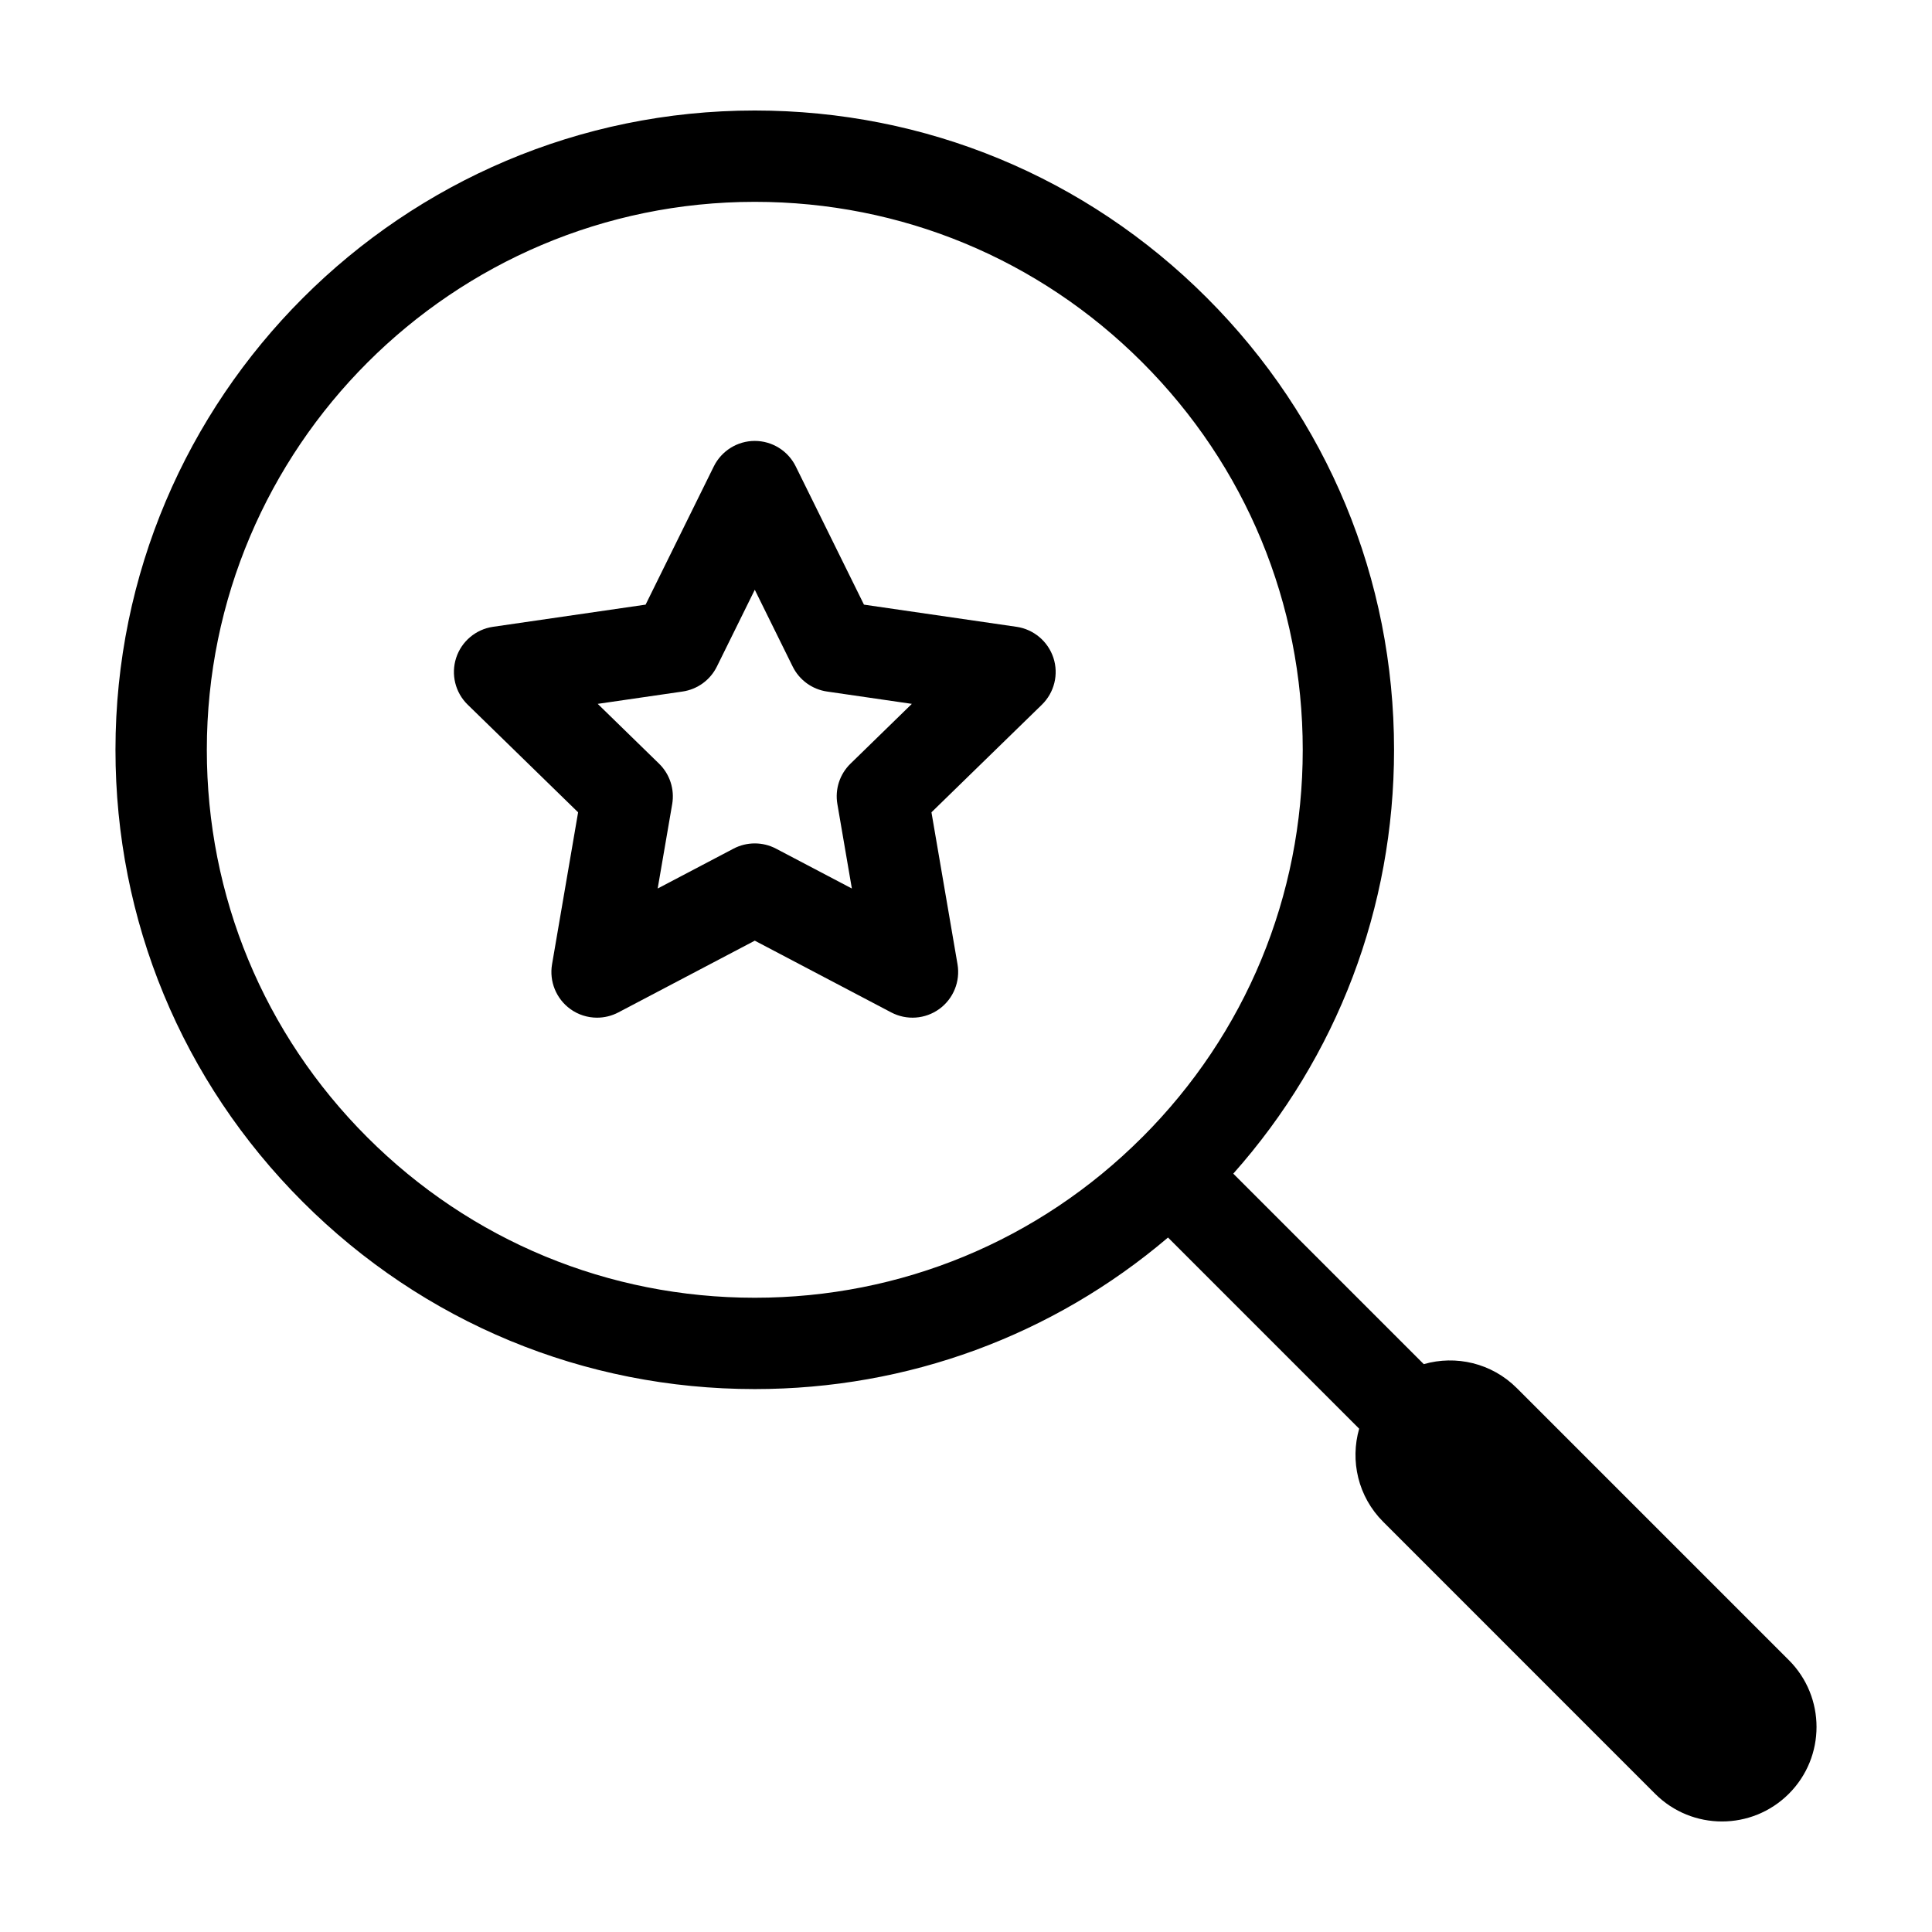
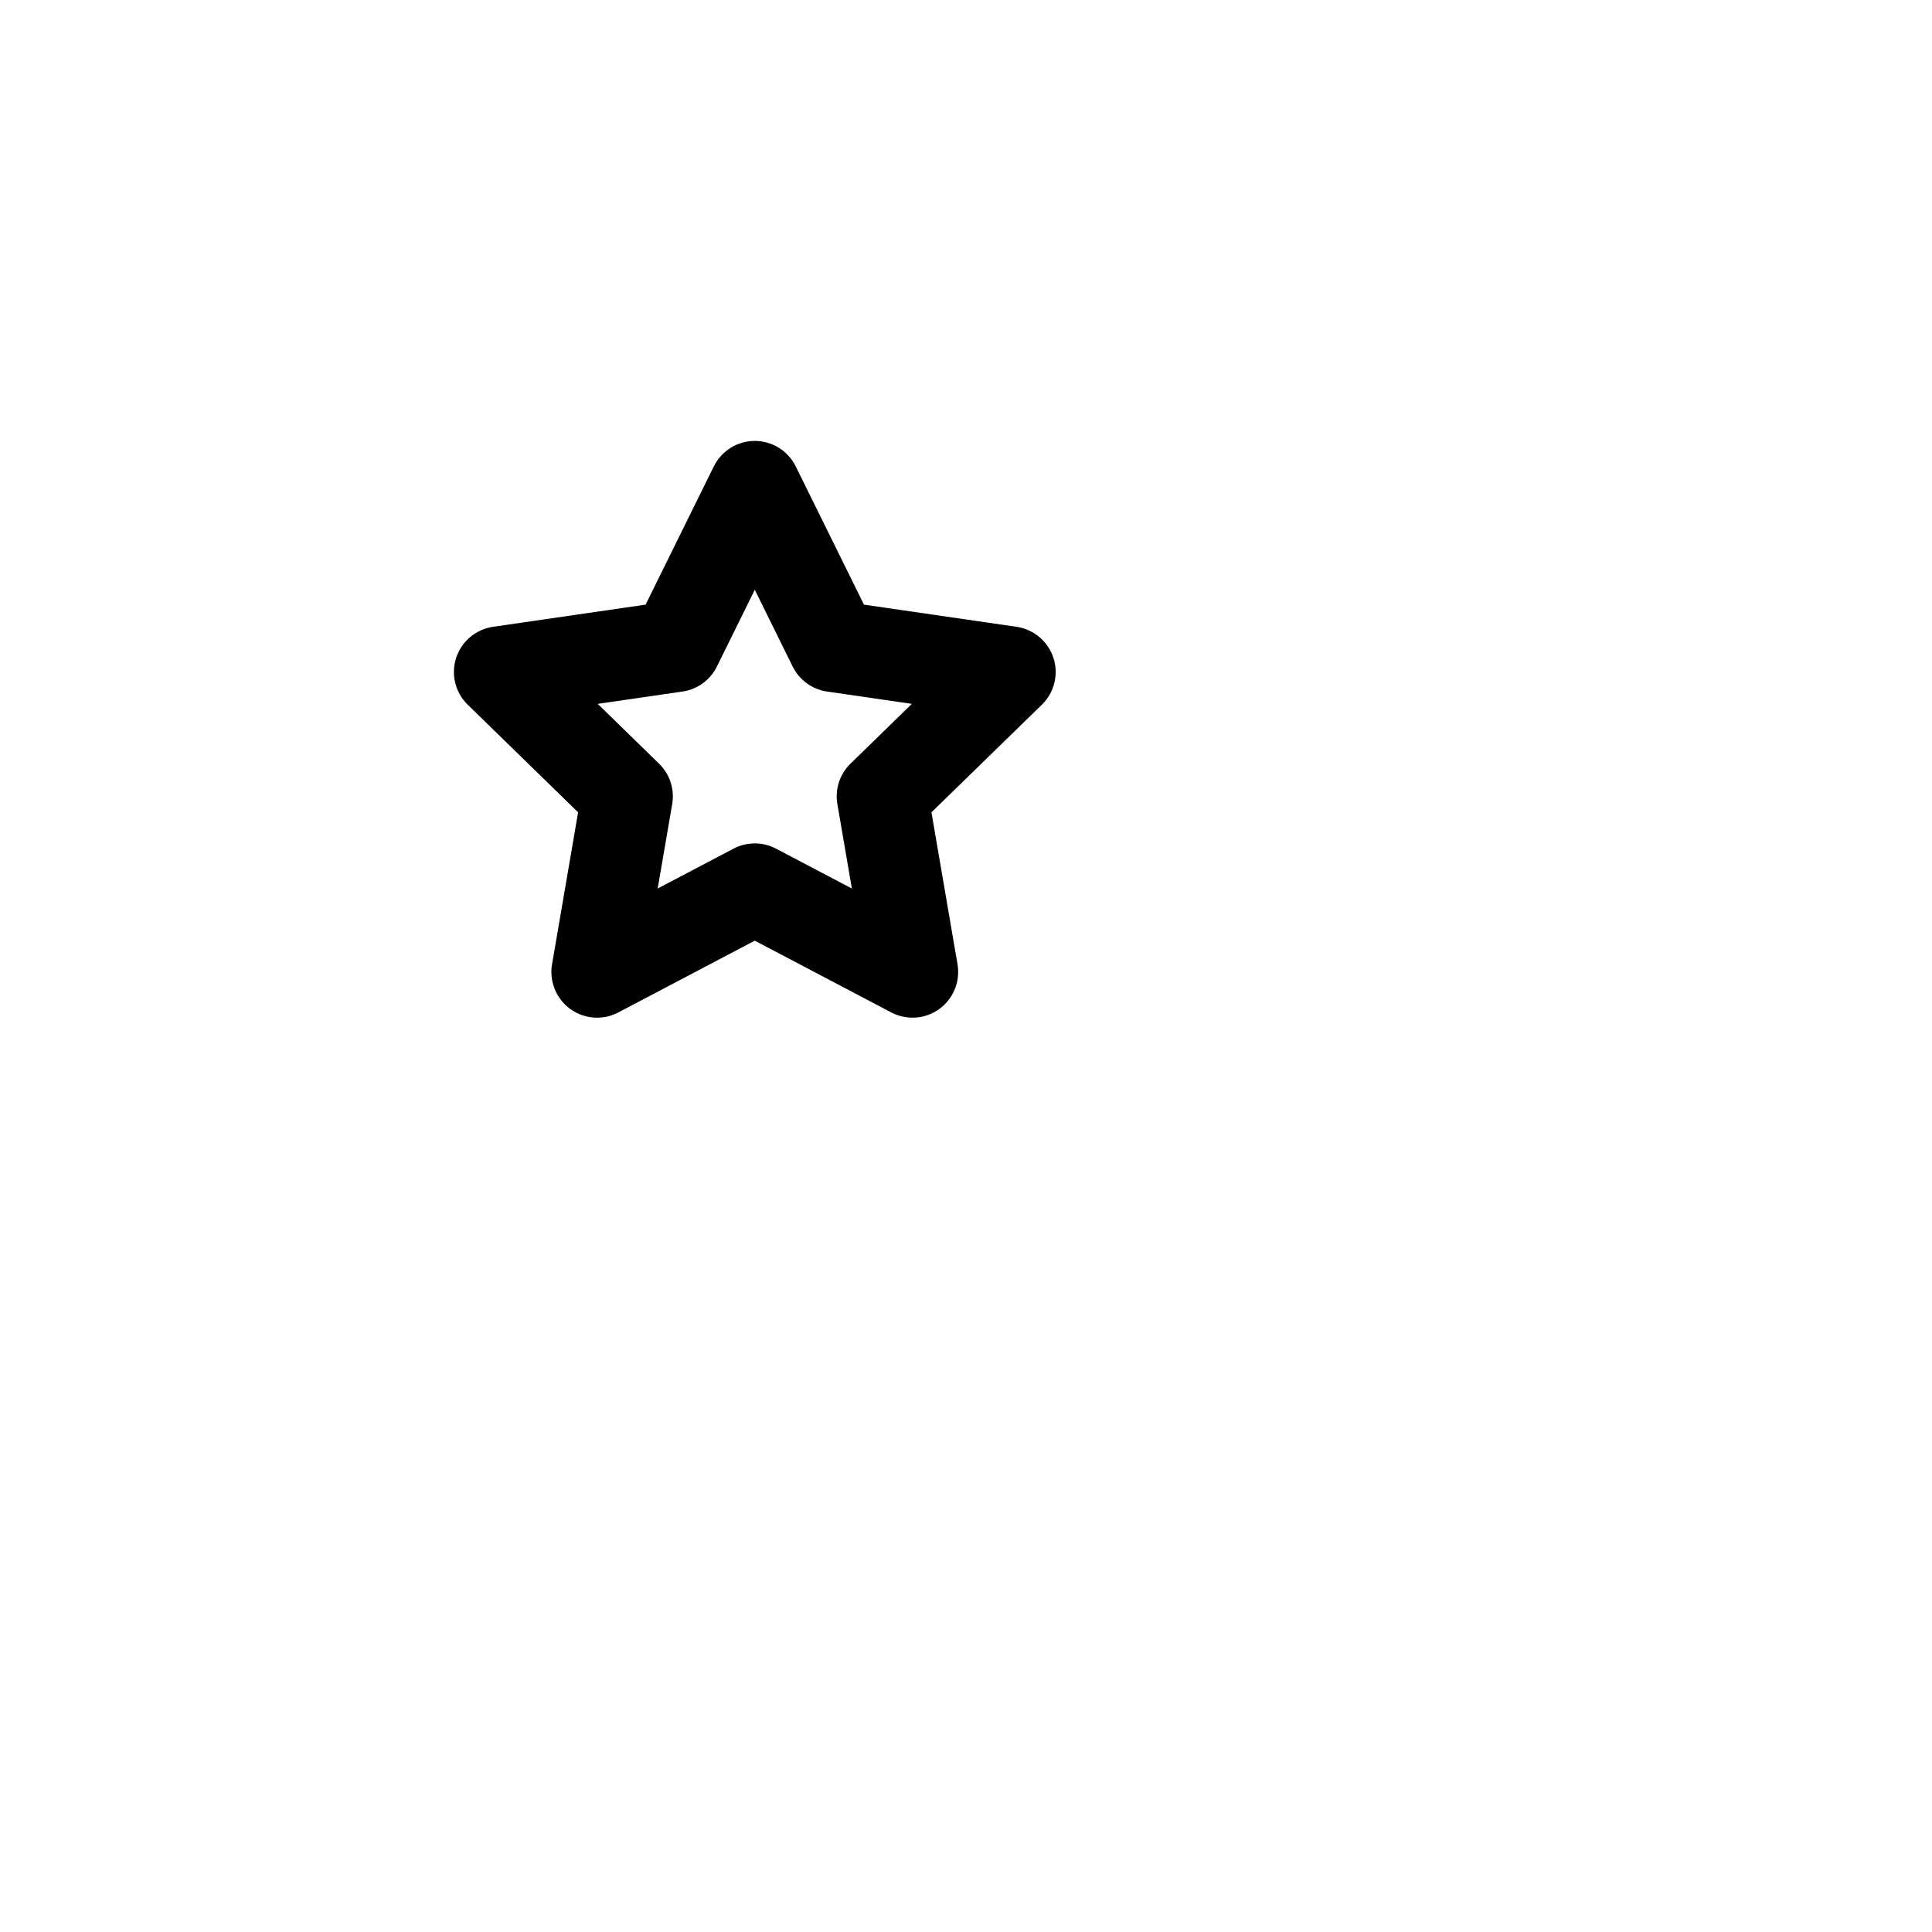
<svg xmlns="http://www.w3.org/2000/svg" fill="#000000" width="800px" height="800px" version="1.1" viewBox="144 144 512 512">
  <g>
-     <path d="m618.06 583.95-72.086-72.086c-6.68-6.68-16.188-8.793-24.66-6.352l-50.48-50.48c27.543-31.008 42.605-70.512 42.605-112.33 0-45.258-17.625-87.809-49.625-119.8-31.996-32-74.535-49.617-119.79-49.617h-0.012c-93.422 0-169.41 76-169.41 169.41-0.012 45.254 17.613 87.805 49.613 119.8 32.004 31.996 74.547 49.625 119.8 49.625h0.012c40.562 0 78.938-14.172 109.51-40.164l50.656 50.664c-2.43 8.484-0.324 17.984 6.359 24.668l72.074 72.086c4.891 4.891 11.305 7.332 17.715 7.332 6.414 0 12.82-2.445 17.723-7.336 9.781-9.781 9.781-25.648-0.004-35.426zm-171.36-138.57c-27.422 27.434-63.895 42.535-102.67 42.535h-0.012c-38.789 0-75.258-15.105-102.69-42.527-27.422-27.426-42.527-63.902-42.516-102.69 0-80.074 65.141-145.21 145.21-145.21h0.012c38.789 0 75.25 15.105 102.67 42.527 27.434 27.426 42.535 63.898 42.535 102.69 0 38.785-15.105 75.25-42.535 102.68z" />
    <path d="m413.39 310.11-40.43-5.875-18.086-36.641c-2.035-4.125-6.246-6.746-10.852-6.746-4.606 0-8.805 2.621-10.852 6.746l-18.078 36.641-40.441 5.875c-4.555 0.664-8.344 3.859-9.77 8.238-1.414 4.379-0.238 9.191 3.066 12.402l29.258 28.52-6.906 40.273c-0.777 4.539 1.094 9.129 4.812 11.84 2.106 1.535 4.606 2.312 7.113 2.312 1.93 0 3.871-0.465 5.629-1.387l36.172-19.02 36.172 19.02c4.074 2.137 9.012 1.785 12.742-0.926 3.719-2.707 5.586-7.297 4.812-11.84l-6.906-40.273 29.266-28.52c3.293-3.215 4.488-8.027 3.059-12.402-1.434-4.379-5.227-7.574-9.781-8.238zm-44.004 36.273c-2.852 2.777-4.152 6.785-3.473 10.707l3.84 22.375-20.102-10.566c-1.762-0.926-3.688-1.387-5.629-1.387-1.941 0-3.871 0.465-5.629 1.387l-20.102 10.566 3.848-22.371c0.672-3.926-0.629-7.93-3.481-10.711l-16.258-15.852 22.465-3.266c3.945-0.57 7.352-3.043 9.113-6.613l10.047-20.359 10.047 20.359c1.762 3.57 5.176 6.047 9.113 6.613l22.465 3.266z" />
  </g>
</svg>